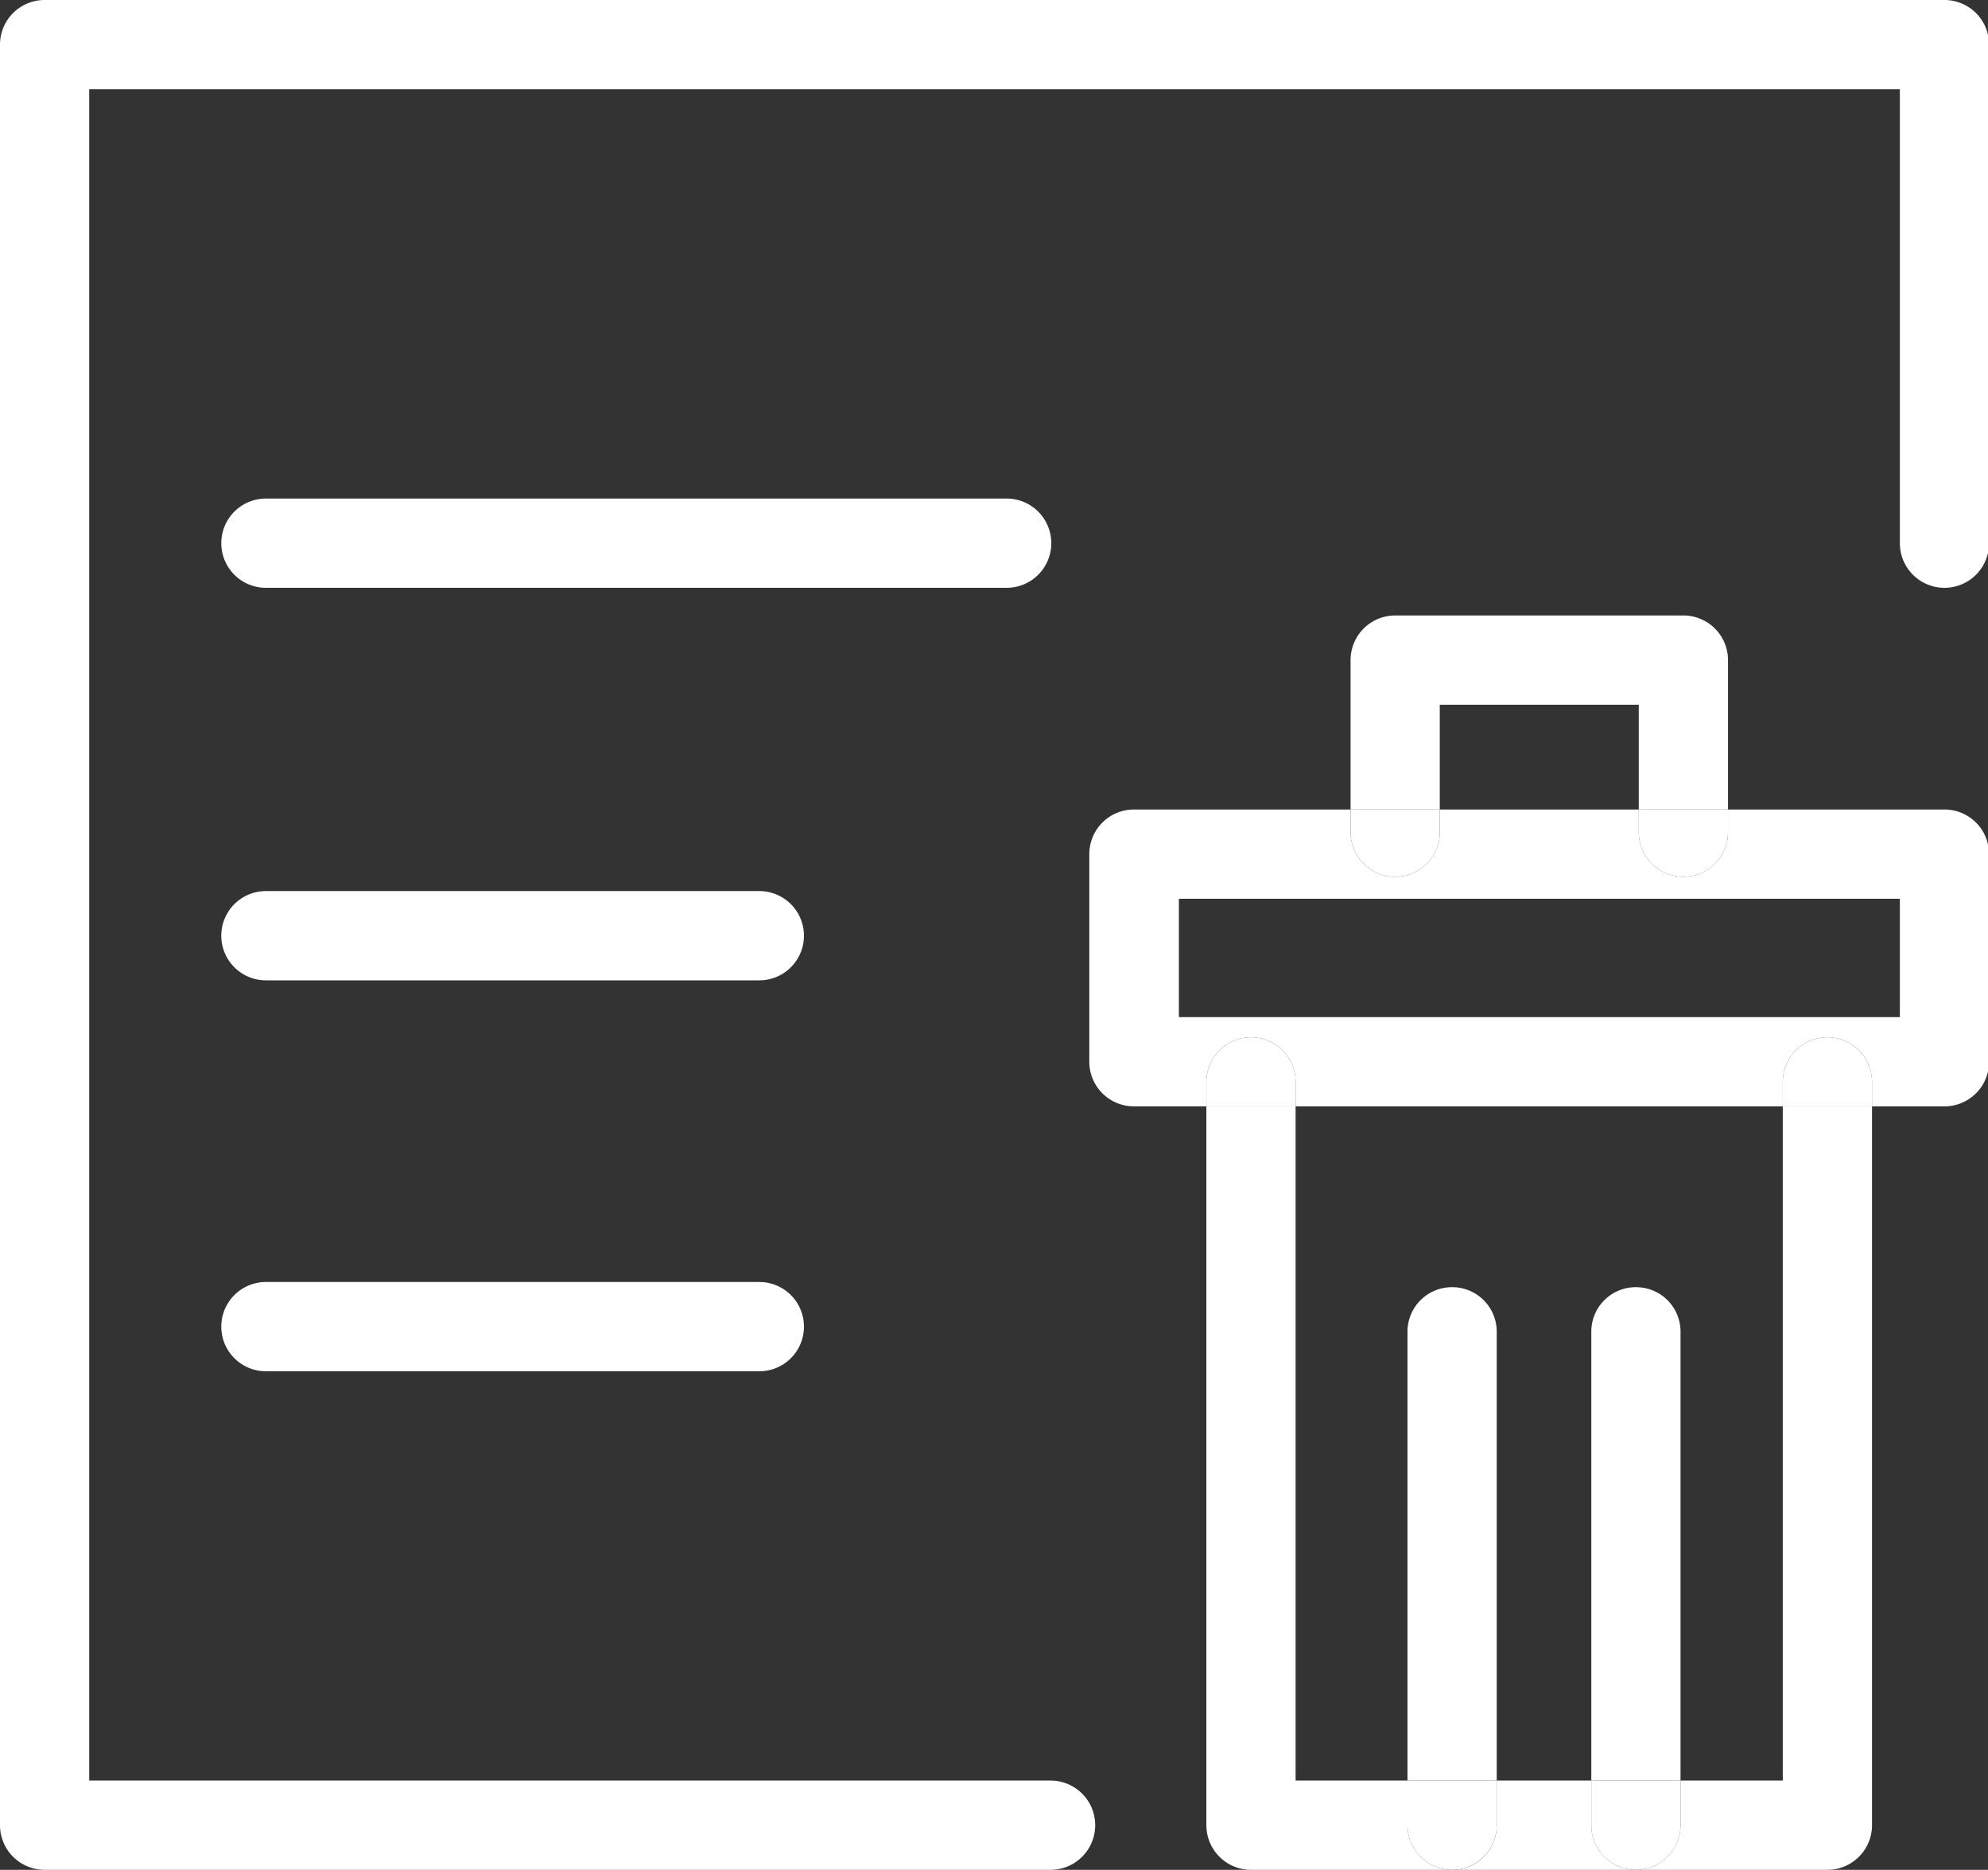
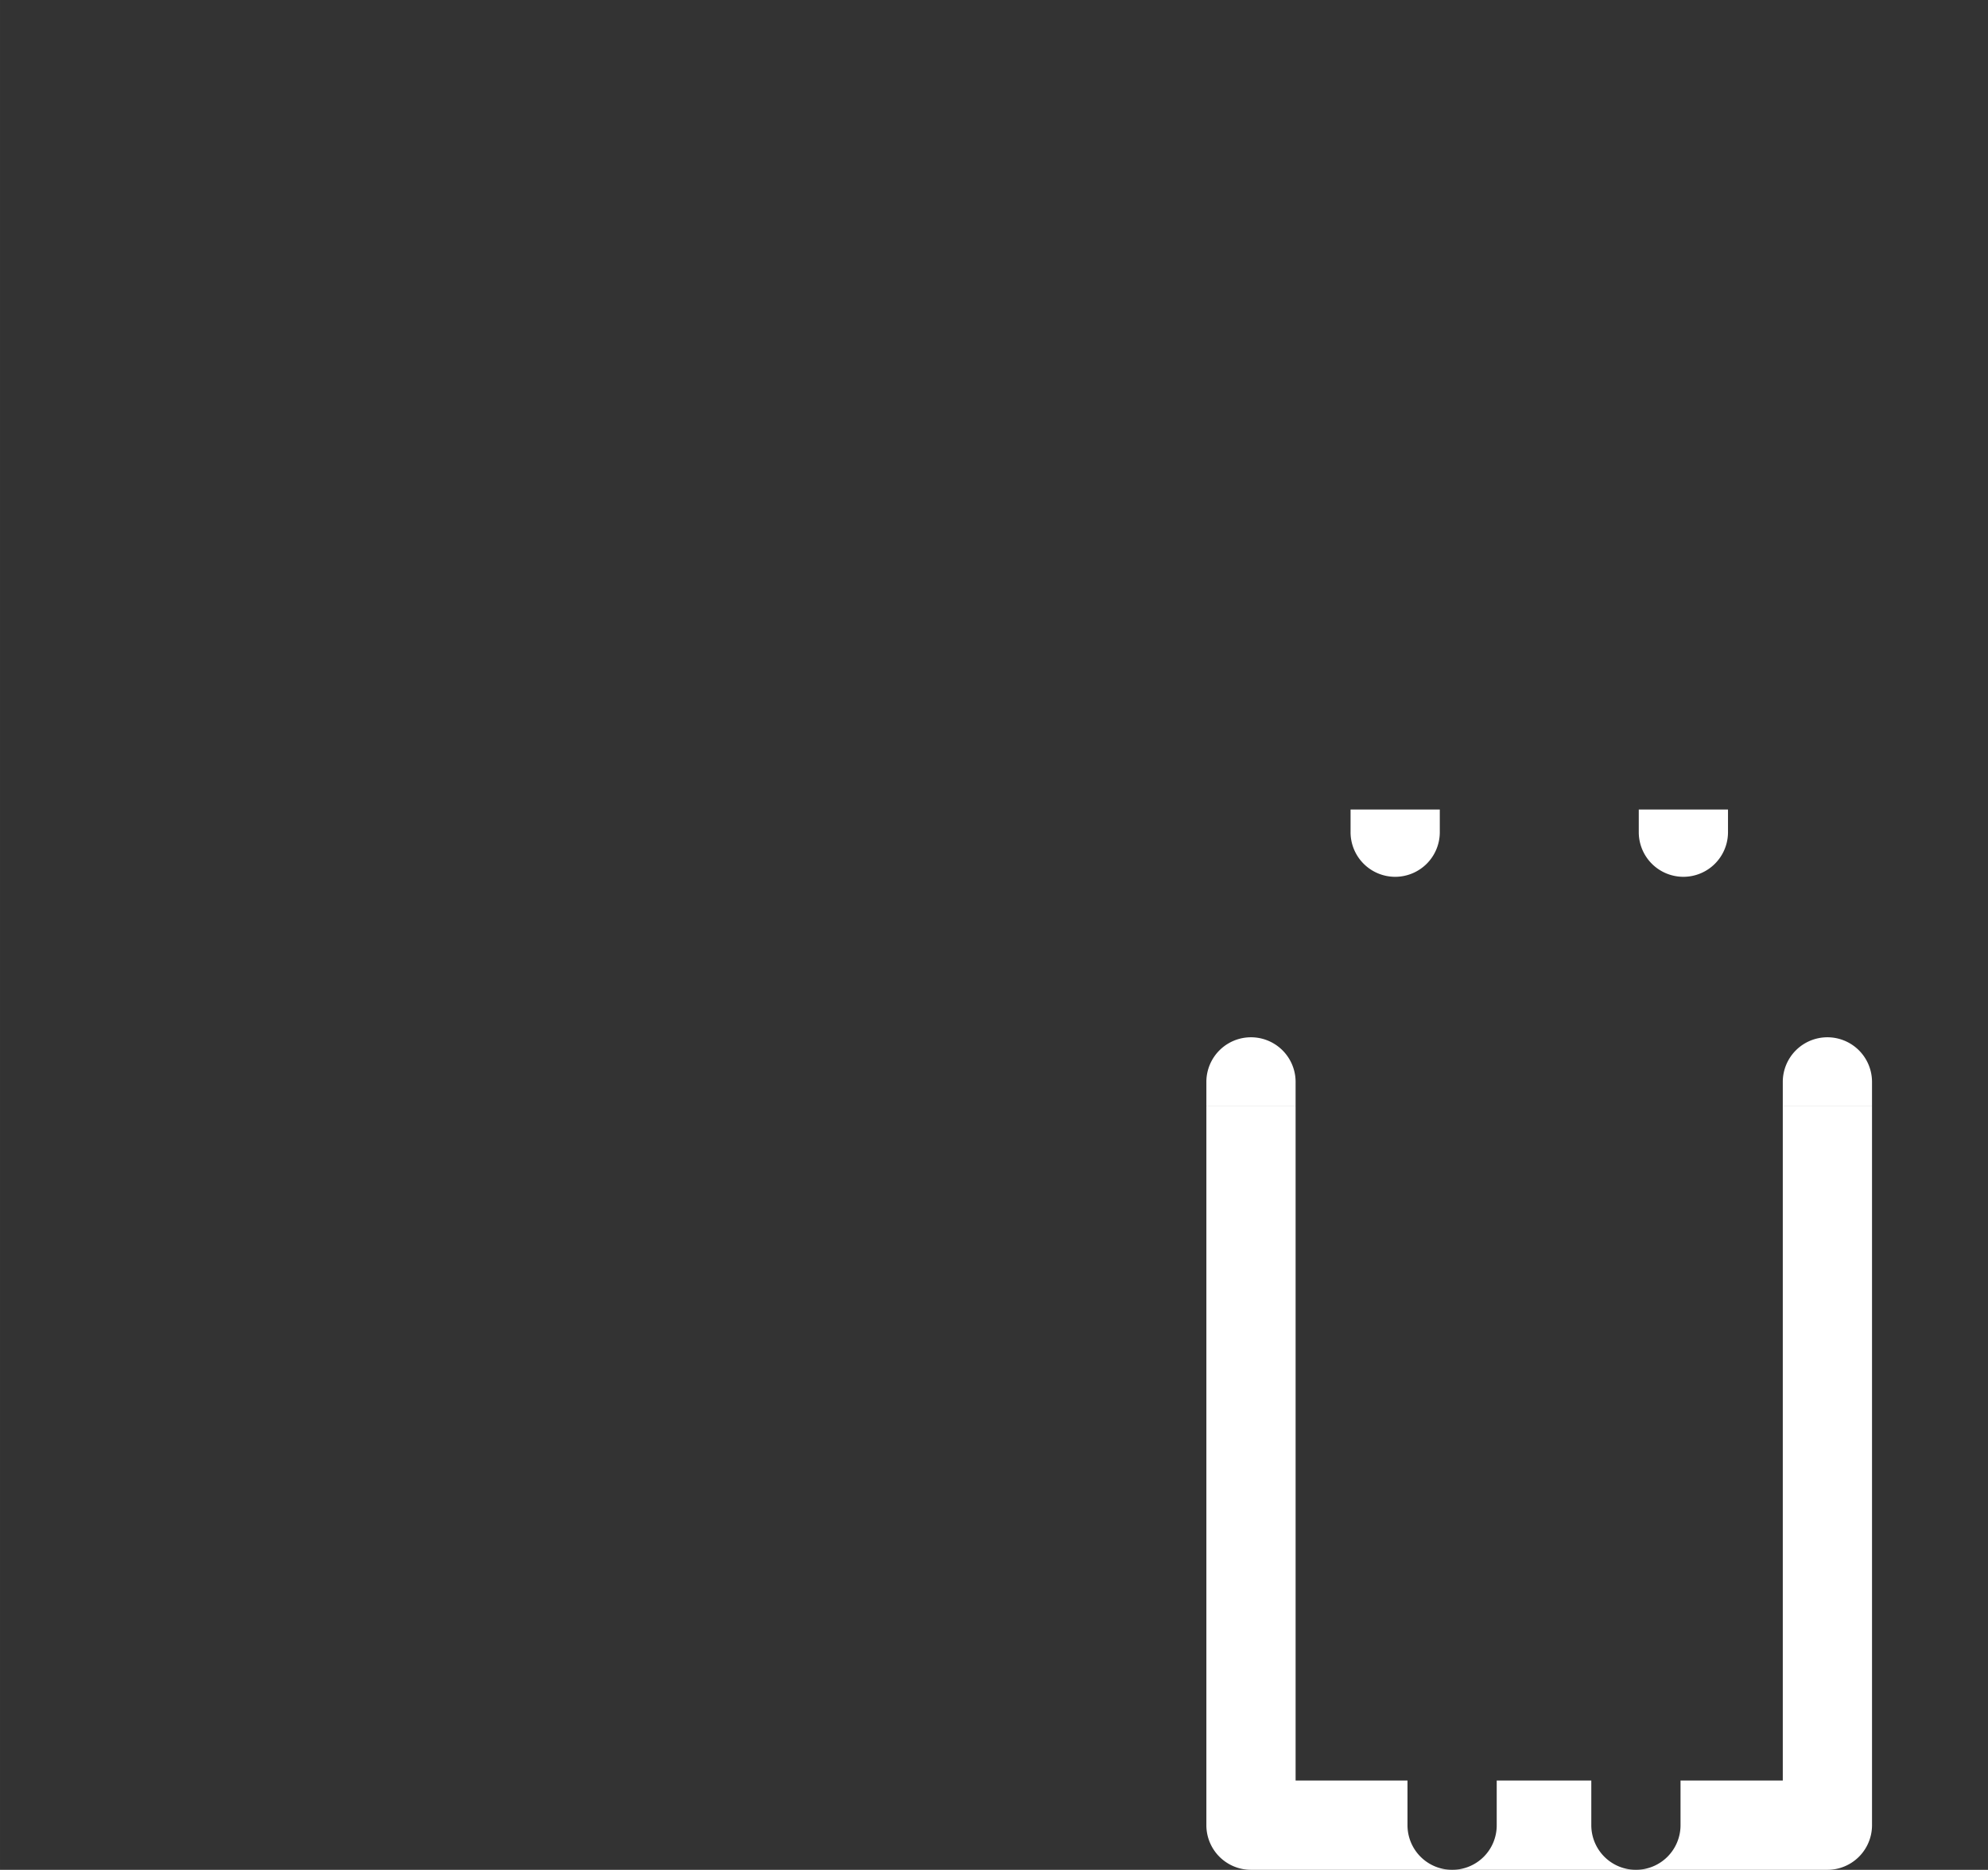
<svg xmlns="http://www.w3.org/2000/svg" t="1735759626898" class="icon" viewBox="0 0 1089 1024" version="1.1" p-id="27979" width="106.348" height="100">
  <rect x="0" y="0" width="1089" height="1024" fill="#333333" stroke="none" />
-   <path d="M1065.155 0H24.439A24.439 24.439 0 0 0 0 24.439v975.122a24.439 24.439 0 0 0 24.439 24.439h551.054a24.439 24.439 0 0 0 0-48.878H48.878V48.878h991.838v248.595a24.439 24.439 0 0 0 48.878 0V24.439a24.439 24.439 0 0 0-24.439-24.439z" p-id="27980" fill="#ffffff" />
-   <path d="M575.884 297.473a24.439 24.439 0 0 0-24.439-24.439H145.657a24.439 24.439 0 0 0 0 48.878h405.787a24.439 24.439 0 0 0 24.439-24.439zM415.954 488.001H145.657a24.439 24.439 0 0 0 0 48.878h270.297a24.439 24.439 0 0 0 0-48.878zM415.954 702.088H145.657a24.439 24.439 0 0 0 0 48.878h270.297a24.439 24.439 0 1 0 0-48.878zM795.445 704.922a24.341 24.341 0 0 0-24.439 24.439v245.76h48.878V729.362a24.341 24.341 0 0 0-24.439-24.439zM896.134 704.922a24.341 24.341 0 0 0-24.439 24.439v245.76h48.878V729.362a24.341 24.341 0 0 0-24.439-24.439z" p-id="27981" fill="#ffffff" />
  <path d="M771.006 999.561v-24.439H709.713V605.895h-48.878v393.666a24.439 24.439 0 0 0 24.439 24.439h110.172a24.439 24.439 0 0 1-24.439-24.439zM871.695 999.561v-24.439h-51.811v24.439a24.341 24.341 0 0 1-24.439 24.439h100.689a24.439 24.439 0 0 1-24.439-24.439zM976.588 975.122h-56.014v24.439a24.439 24.439 0 0 1-24.439 24.439h104.893a24.439 24.439 0 0 0 24.439-24.439V605.895h-48.878z" p-id="27982" fill="#ffffff" />
-   <path d="M819.884 999.561v-24.439h-48.878v24.439a24.439 24.439 0 0 0 48.878 0zM920.573 999.561v-24.439h-48.878v24.439a24.439 24.439 0 0 0 48.878 0zM788.7 385.943h108.999v57.383h48.878v-81.822a24.439 24.439 0 0 0-24.439-24.439H764.261a24.439 24.439 0 0 0-24.439 24.439v81.822h48.878zM1065.155 443.326H946.577v12.415a24.439 24.439 0 0 1-48.878 0v-12.415H788.7v12.415a24.439 24.439 0 0 1-48.878 0v-12.415H621.145a24.439 24.439 0 0 0-24.439 24.439v113.691a24.439 24.439 0 0 0 24.439 24.439h39.689v-13.393a24.439 24.439 0 0 1 48.878 0v13.393h266.875v-13.393a24.439 24.439 0 0 1 48.878 0v13.393h39.689a24.439 24.439 0 0 0 24.439-24.439V467.765a24.439 24.439 0 0 0-24.439-24.439z m-24.439 113.691h-394.936v-64.813h394.936z" p-id="27983" fill="#ffffff" />
-   <path d="M709.713 592.502a24.439 24.439 0 0 0-48.878 0v13.393h48.878zM1001.027 568.063a24.439 24.439 0 0 0-24.439 24.439v13.393h48.878v-13.393a24.439 24.439 0 0 0-24.439-24.439zM897.698 455.741a24.439 24.439 0 0 0 48.878 0v-12.415h-48.878zM764.261 480.18a24.439 24.439 0 0 0 24.439-24.439v-12.415h-48.878v12.415a24.439 24.439 0 0 0 24.439 24.439z" p-id="27984" fill="#ffffff" />
+   <path d="M709.713 592.502a24.439 24.439 0 0 0-48.878 0v13.393h48.878M1001.027 568.063a24.439 24.439 0 0 0-24.439 24.439v13.393h48.878v-13.393a24.439 24.439 0 0 0-24.439-24.439zM897.698 455.741a24.439 24.439 0 0 0 48.878 0v-12.415h-48.878zM764.261 480.18a24.439 24.439 0 0 0 24.439-24.439v-12.415h-48.878v12.415a24.439 24.439 0 0 0 24.439 24.439z" p-id="27984" fill="#ffffff" />
</svg>